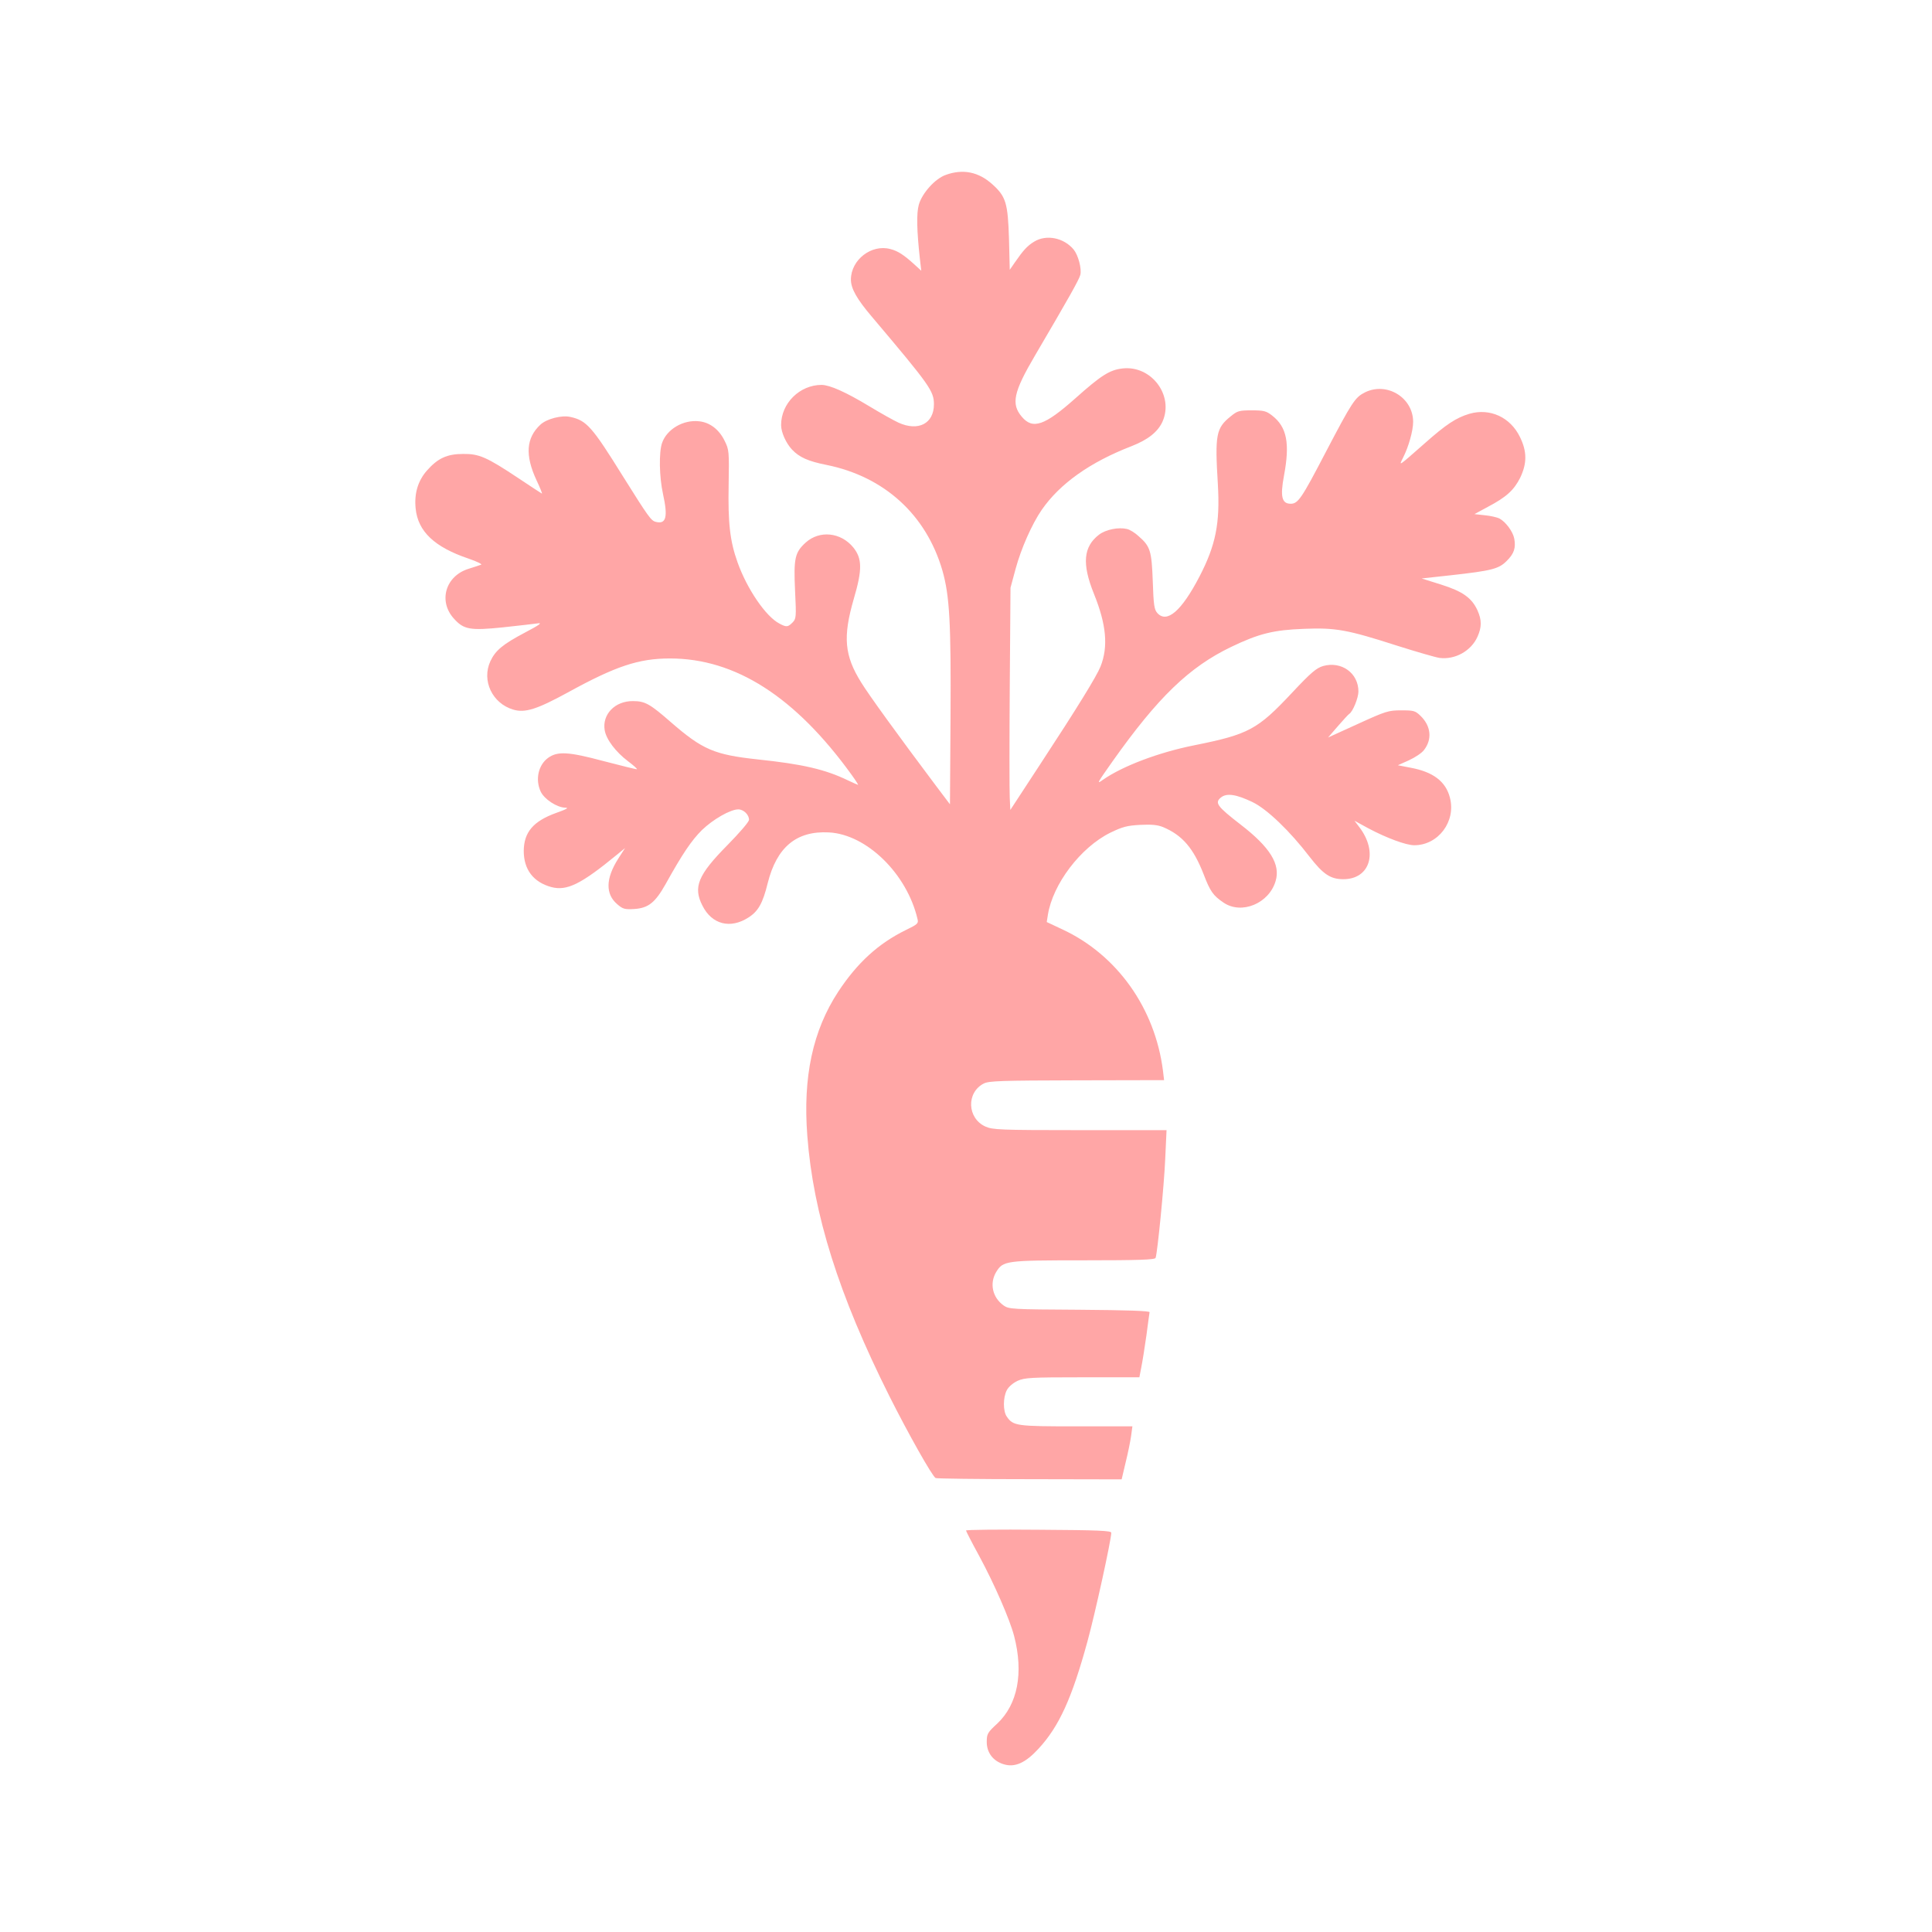
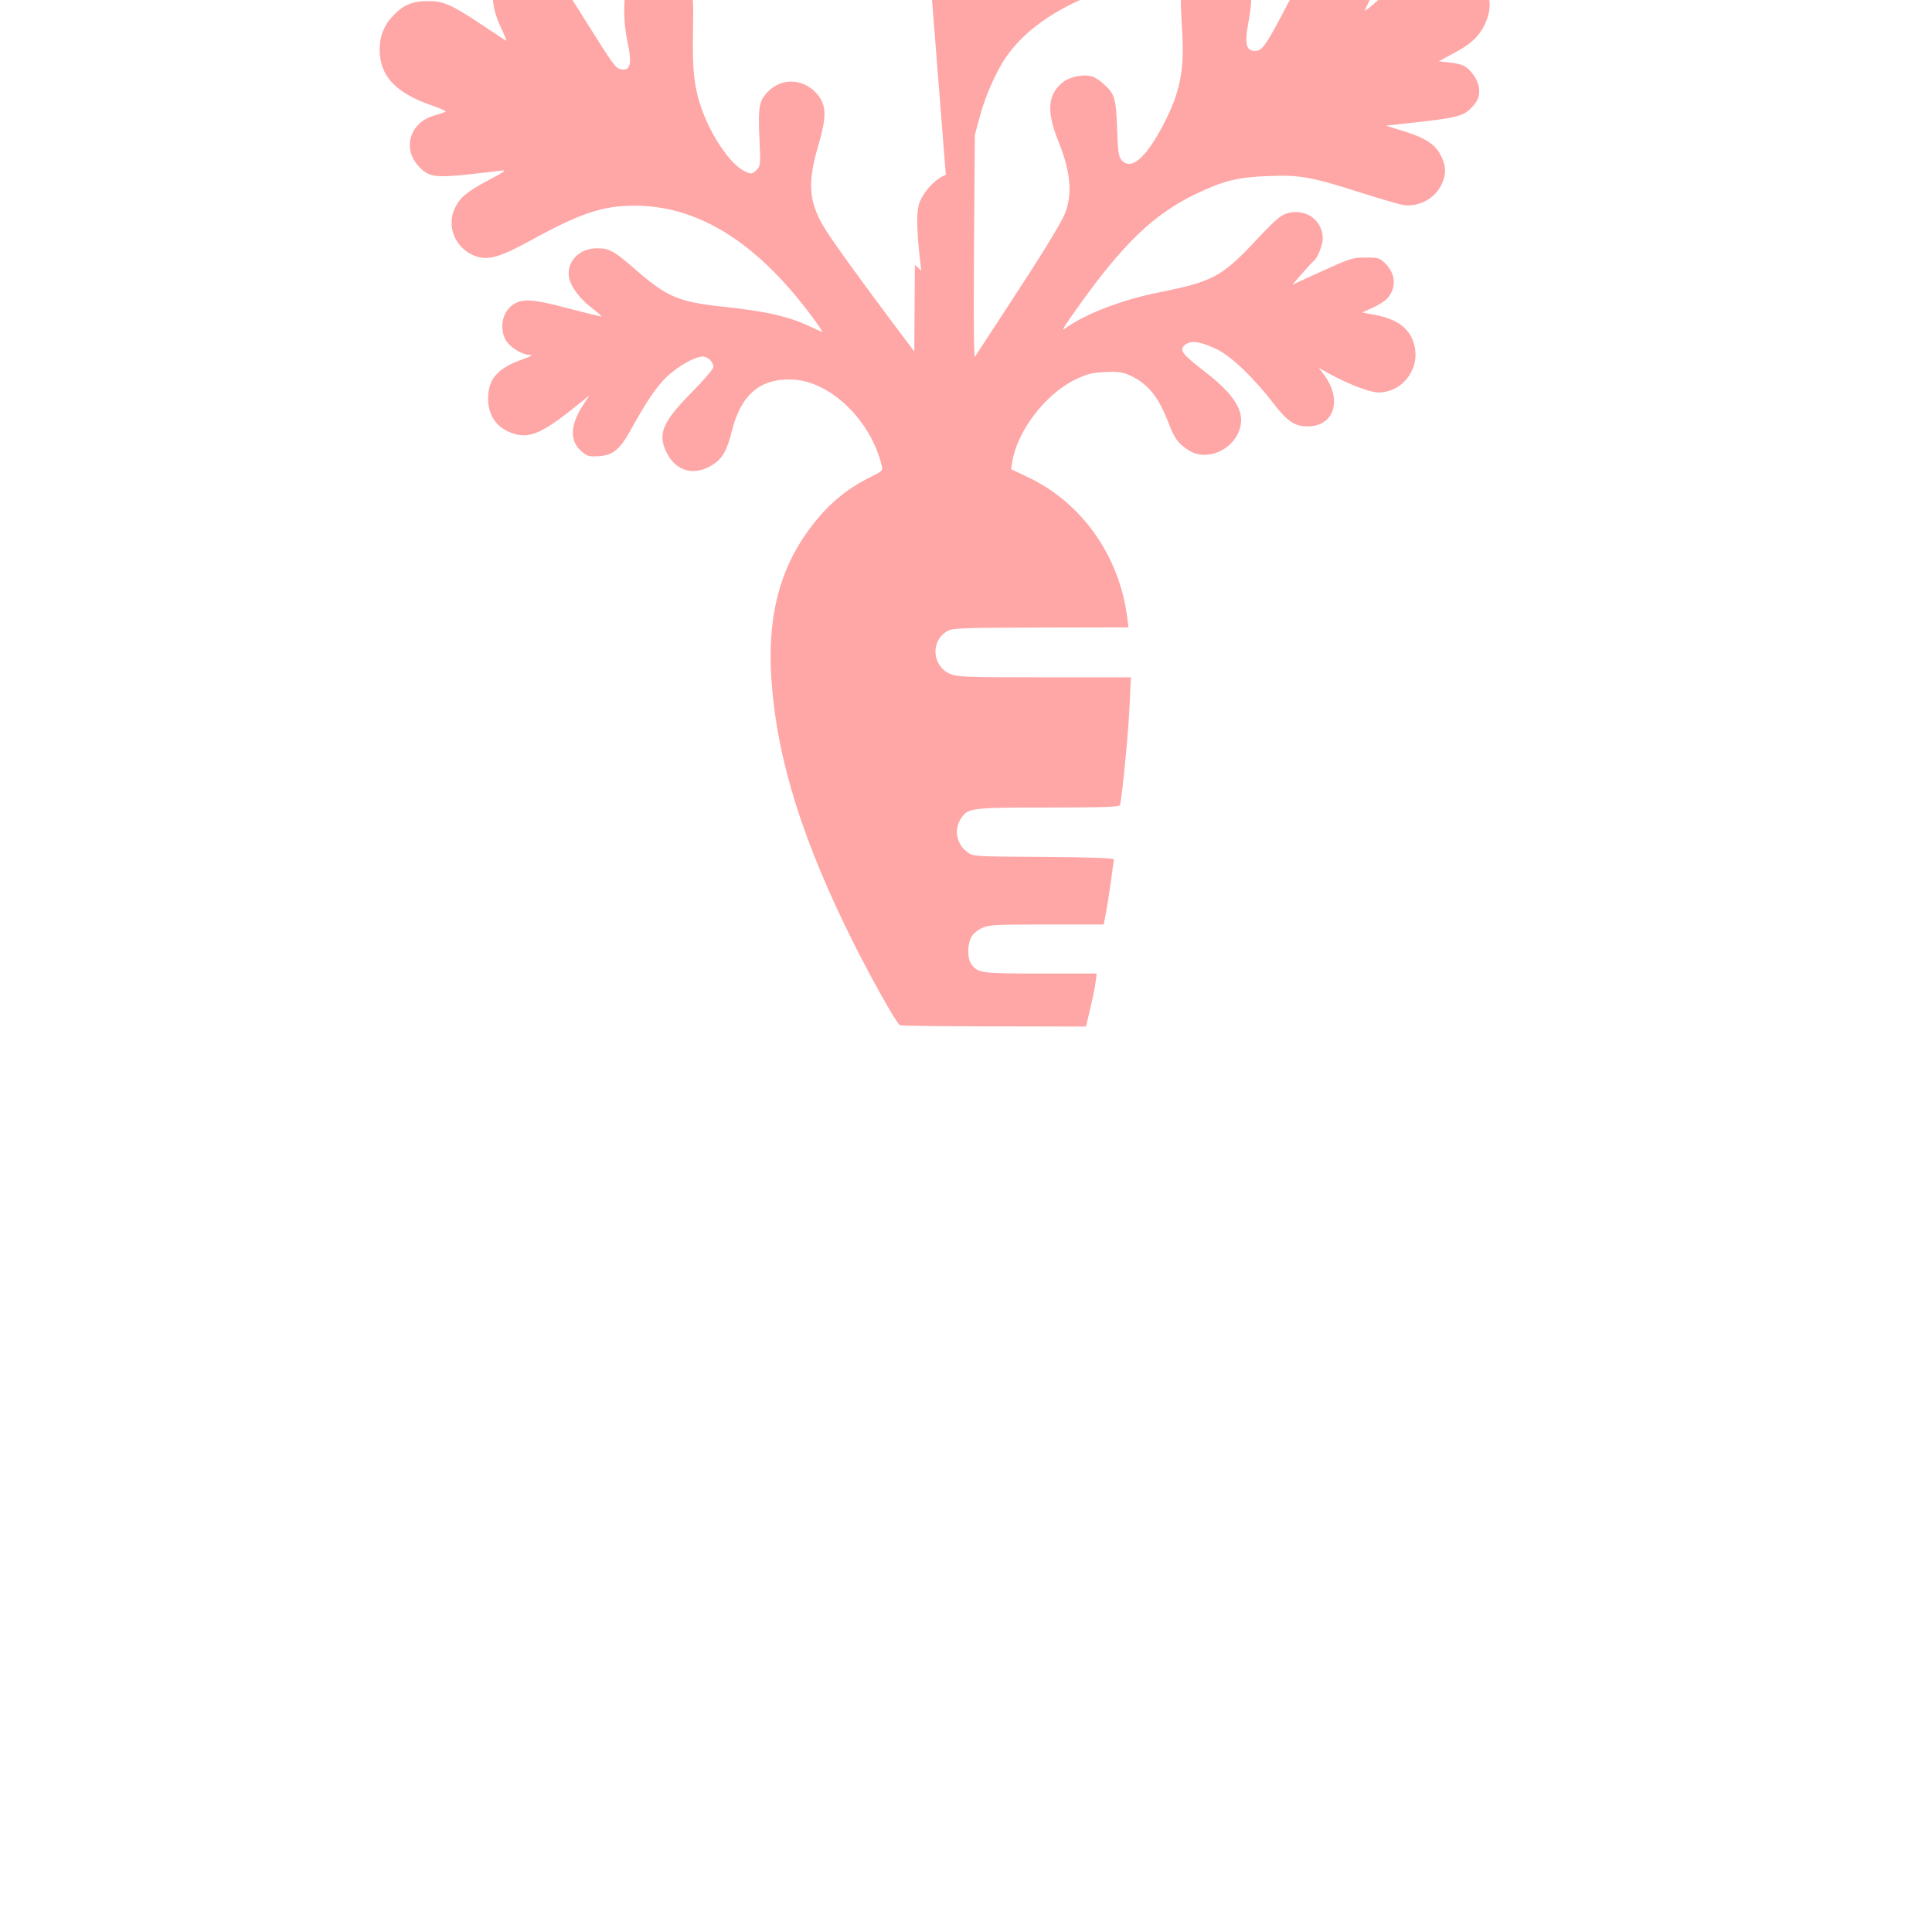
<svg xmlns="http://www.w3.org/2000/svg" version="1.0" width="1024pt" height="1024pt" viewBox="0 0 1024 1024" preserveAspectRatio="xMidYMid meet">
  <g transform="translate(0,1024) scale(0.1,-0.1)" fill="#ffa6a6" stroke="none">
-     <path d="M5013 9313 c-56 -19 -126 -97 -143 -158 -13 -45 -11 -137 6 -290 l7 -60 -34 31 c-58 53 -90 74 -130 84 -100 27 -209 -57 -209 -162 0 -47 31 -103 113 -199 306 -362 327 -392 327 -462 0 -102 -83 -145 -188 -97 -24 11 -94 50 -155 87 -126 76 -208 112 -252 113 -116 0 -215 -97 -215 -213 0 -38 26 -96 58 -130 39 -41 86 -62 182 -81 307 -62 529 -264 615 -560 38 -134 46 -274 43 -780 l-3 -459 -71 94 c-208 277 -359 486 -399 551 -90 144 -98 242 -40 443 46 156 45 214 -2 273 -66 81 -179 93 -253 26 -57 -52 -64 -83 -56 -255 7 -141 6 -149 -14 -169 -24 -24 -32 -25 -69 -5 -72 37 -172 184 -222 325 -40 112 -51 207 -47 413 3 174 2 184 -21 230 -29 60 -78 98 -135 104 -84 10 -172 -42 -197 -115 -17 -49 -15 -179 5 -270 27 -122 17 -162 -38 -148 -25 6 -38 24 -174 241 -164 264 -193 296 -278 315 -47 11 -127 -10 -160 -41 -75 -70 -82 -161 -21 -293 20 -42 33 -75 29 -72 -4 2 -59 38 -122 80 -171 114 -211 131 -295 130 -86 0 -135 -23 -193 -89 -47 -54 -67 -121 -59 -200 12 -122 100 -205 281 -266 44 -15 74 -30 66 -32 -8 -3 -38 -13 -67 -22 -122 -38 -161 -172 -77 -264 52 -58 86 -64 261 -46 81 9 164 18 183 21 26 4 10 -8 -68 -49 -117 -62 -156 -94 -183 -152 -47 -102 10 -223 121 -256 63 -19 127 2 290 91 253 139 375 180 541 180 347 0 664 -203 963 -617 21 -29 36 -53 34 -53 -2 0 -26 11 -54 24 -120 58 -240 86 -479 111 -229 25 -291 51 -460 198 -110 96 -136 111 -200 111 -95 1 -164 -70 -150 -154 8 -49 58 -115 124 -165 28 -21 49 -40 47 -42 -1 -2 -81 18 -177 43 -187 50 -244 53 -294 17 -52 -38 -69 -115 -39 -179 19 -40 86 -84 130 -85 21 0 8 -8 -49 -28 -121 -44 -170 -102 -171 -201 0 -99 51 -166 147 -192 82 -21 156 15 346 171 l44 36 -36 -56 c-67 -105 -69 -188 -5 -242 29 -25 39 -28 90 -25 75 5 111 34 167 134 89 160 136 229 191 284 59 57 151 110 193 110 28 0 57 -28 57 -55 0 -11 -51 -70 -115 -135 -156 -158 -182 -222 -132 -320 50 -100 148 -125 244 -63 52 33 76 76 102 182 48 191 152 278 324 269 200 -10 414 -219 470 -459 6 -23 1 -28 -61 -58 -147 -72 -258 -174 -359 -327 -135 -206 -188 -451 -164 -764 31 -414 167 -845 435 -1380 98 -195 226 -423 245 -434 4 -3 228 -6 497 -6 l489 -1 21 89 c12 48 25 112 29 140 l7 52 -297 0 c-317 0 -335 2 -369 52 -20 29 -20 100 0 139 9 18 32 38 57 50 38 17 69 19 344 19 l302 0 10 52 c6 29 18 105 27 168 8 62 16 119 17 125 1 7 -118 11 -372 13 -359 2 -374 3 -402 23 -59 42 -75 117 -39 177 37 60 49 62 465 62 291 0 377 3 380 13 10 28 45 383 51 525 l7 152 -459 0 c-429 0 -462 2 -501 19 -97 44 -102 180 -9 228 27 14 91 16 493 17 l463 1 -6 50 c-42 331 -243 614 -533 749 l-83 39 6 38 c26 163 173 357 330 435 66 32 89 38 159 42 62 3 92 0 122 -12 102 -43 161 -112 215 -251 34 -89 50 -112 105 -149 95 -65 241 -5 276 114 27 89 -30 180 -186 300 -124 96 -138 115 -104 143 31 25 82 17 169 -25 76 -37 197 -153 301 -289 72 -93 111 -119 179 -119 142 0 186 144 84 277 l-25 33 73 -40 c96 -51 200 -90 244 -90 127 0 222 126 189 252 -22 86 -89 137 -209 159 l-67 13 58 26 c33 15 69 39 80 54 45 57 38 128 -18 182 -28 27 -36 29 -102 29 -68 0 -81 -4 -230 -72 l-158 -72 52 60 c28 32 55 62 60 65 19 11 49 85 49 119 0 97 -89 162 -187 135 -36 -11 -63 -33 -166 -143 -182 -194 -228 -219 -516 -277 -191 -38 -382 -111 -485 -183 -35 -25 -33 -21 51 98 241 340 406 499 628 606 148 71 225 90 386 96 168 7 232 -5 493 -89 104 -33 205 -62 225 -65 82 -11 168 36 202 112 23 51 23 89 0 140 -30 66 -79 101 -194 137 l-102 32 155 17 c217 24 254 34 295 75 40 39 50 70 41 119 -7 37 -45 89 -79 107 -12 6 -46 14 -77 17 l-55 6 70 38 c99 52 139 89 172 154 37 77 37 140 -1 217 -51 105 -159 154 -267 123 -71 -21 -124 -56 -239 -158 -141 -124 -137 -122 -113 -74 29 57 53 142 53 189 0 128 -138 213 -254 157 -54 -27 -68 -48 -211 -321 -126 -242 -145 -270 -184 -270 -47 0 -56 38 -36 146 33 175 16 261 -63 322 -31 24 -44 27 -108 27 -66 0 -76 -3 -110 -31 -79 -63 -85 -97 -69 -361 12 -206 -11 -322 -97 -488 -95 -183 -173 -251 -224 -194 -16 18 -20 42 -24 168 -6 162 -13 185 -75 239 -19 18 -47 35 -61 38 -45 11 -112 -2 -149 -30 -83 -64 -91 -154 -27 -313 66 -163 77 -280 35 -386 -21 -52 -121 -215 -323 -523 l-155 -237 -3 64 c-2 35 -2 300 0 589 l4 525 27 100 c29 107 86 236 138 312 96 139 256 253 476 338 87 34 139 75 164 129 63 139 -58 301 -212 283 -68 -8 -112 -36 -249 -158 -163 -145 -226 -167 -284 -98 -58 68 -44 131 70 325 182 310 233 401 240 427 8 33 -11 104 -35 134 -52 63 -145 82 -210 42 -36 -22 -57 -45 -102 -110 l-27 -39 -4 163 c-6 191 -16 225 -88 290 -73 66 -156 83 -247 50z" />
-     <path d="M5120 2128 c0 -3 31 -64 70 -135 81 -150 162 -336 185 -424 51 -196 19 -363 -90 -465 -51 -47 -55 -54 -55 -97 0 -57 34 -101 90 -118 59 -18 115 7 184 82 109 118 177 266 260 570 40 145 126 538 126 575 0 11 -64 14 -385 16 -212 2 -385 0 -385 -4z" />
+     <path d="M5013 9313 c-56 -19 -126 -97 -143 -158 -13 -45 -11 -137 6 -290 l7 -60 -34 31 l-3 -459 -71 94 c-208 277 -359 486 -399 551 -90 144 -98 242 -40 443 46 156 45 214 -2 273 -66 81 -179 93 -253 26 -57 -52 -64 -83 -56 -255 7 -141 6 -149 -14 -169 -24 -24 -32 -25 -69 -5 -72 37 -172 184 -222 325 -40 112 -51 207 -47 413 3 174 2 184 -21 230 -29 60 -78 98 -135 104 -84 10 -172 -42 -197 -115 -17 -49 -15 -179 5 -270 27 -122 17 -162 -38 -148 -25 6 -38 24 -174 241 -164 264 -193 296 -278 315 -47 11 -127 -10 -160 -41 -75 -70 -82 -161 -21 -293 20 -42 33 -75 29 -72 -4 2 -59 38 -122 80 -171 114 -211 131 -295 130 -86 0 -135 -23 -193 -89 -47 -54 -67 -121 -59 -200 12 -122 100 -205 281 -266 44 -15 74 -30 66 -32 -8 -3 -38 -13 -67 -22 -122 -38 -161 -172 -77 -264 52 -58 86 -64 261 -46 81 9 164 18 183 21 26 4 10 -8 -68 -49 -117 -62 -156 -94 -183 -152 -47 -102 10 -223 121 -256 63 -19 127 2 290 91 253 139 375 180 541 180 347 0 664 -203 963 -617 21 -29 36 -53 34 -53 -2 0 -26 11 -54 24 -120 58 -240 86 -479 111 -229 25 -291 51 -460 198 -110 96 -136 111 -200 111 -95 1 -164 -70 -150 -154 8 -49 58 -115 124 -165 28 -21 49 -40 47 -42 -1 -2 -81 18 -177 43 -187 50 -244 53 -294 17 -52 -38 -69 -115 -39 -179 19 -40 86 -84 130 -85 21 0 8 -8 -49 -28 -121 -44 -170 -102 -171 -201 0 -99 51 -166 147 -192 82 -21 156 15 346 171 l44 36 -36 -56 c-67 -105 -69 -188 -5 -242 29 -25 39 -28 90 -25 75 5 111 34 167 134 89 160 136 229 191 284 59 57 151 110 193 110 28 0 57 -28 57 -55 0 -11 -51 -70 -115 -135 -156 -158 -182 -222 -132 -320 50 -100 148 -125 244 -63 52 33 76 76 102 182 48 191 152 278 324 269 200 -10 414 -219 470 -459 6 -23 1 -28 -61 -58 -147 -72 -258 -174 -359 -327 -135 -206 -188 -451 -164 -764 31 -414 167 -845 435 -1380 98 -195 226 -423 245 -434 4 -3 228 -6 497 -6 l489 -1 21 89 c12 48 25 112 29 140 l7 52 -297 0 c-317 0 -335 2 -369 52 -20 29 -20 100 0 139 9 18 32 38 57 50 38 17 69 19 344 19 l302 0 10 52 c6 29 18 105 27 168 8 62 16 119 17 125 1 7 -118 11 -372 13 -359 2 -374 3 -402 23 -59 42 -75 117 -39 177 37 60 49 62 465 62 291 0 377 3 380 13 10 28 45 383 51 525 l7 152 -459 0 c-429 0 -462 2 -501 19 -97 44 -102 180 -9 228 27 14 91 16 493 17 l463 1 -6 50 c-42 331 -243 614 -533 749 l-83 39 6 38 c26 163 173 357 330 435 66 32 89 38 159 42 62 3 92 0 122 -12 102 -43 161 -112 215 -251 34 -89 50 -112 105 -149 95 -65 241 -5 276 114 27 89 -30 180 -186 300 -124 96 -138 115 -104 143 31 25 82 17 169 -25 76 -37 197 -153 301 -289 72 -93 111 -119 179 -119 142 0 186 144 84 277 l-25 33 73 -40 c96 -51 200 -90 244 -90 127 0 222 126 189 252 -22 86 -89 137 -209 159 l-67 13 58 26 c33 15 69 39 80 54 45 57 38 128 -18 182 -28 27 -36 29 -102 29 -68 0 -81 -4 -230 -72 l-158 -72 52 60 c28 32 55 62 60 65 19 11 49 85 49 119 0 97 -89 162 -187 135 -36 -11 -63 -33 -166 -143 -182 -194 -228 -219 -516 -277 -191 -38 -382 -111 -485 -183 -35 -25 -33 -21 51 98 241 340 406 499 628 606 148 71 225 90 386 96 168 7 232 -5 493 -89 104 -33 205 -62 225 -65 82 -11 168 36 202 112 23 51 23 89 0 140 -30 66 -79 101 -194 137 l-102 32 155 17 c217 24 254 34 295 75 40 39 50 70 41 119 -7 37 -45 89 -79 107 -12 6 -46 14 -77 17 l-55 6 70 38 c99 52 139 89 172 154 37 77 37 140 -1 217 -51 105 -159 154 -267 123 -71 -21 -124 -56 -239 -158 -141 -124 -137 -122 -113 -74 29 57 53 142 53 189 0 128 -138 213 -254 157 -54 -27 -68 -48 -211 -321 -126 -242 -145 -270 -184 -270 -47 0 -56 38 -36 146 33 175 16 261 -63 322 -31 24 -44 27 -108 27 -66 0 -76 -3 -110 -31 -79 -63 -85 -97 -69 -361 12 -206 -11 -322 -97 -488 -95 -183 -173 -251 -224 -194 -16 18 -20 42 -24 168 -6 162 -13 185 -75 239 -19 18 -47 35 -61 38 -45 11 -112 -2 -149 -30 -83 -64 -91 -154 -27 -313 66 -163 77 -280 35 -386 -21 -52 -121 -215 -323 -523 l-155 -237 -3 64 c-2 35 -2 300 0 589 l4 525 27 100 c29 107 86 236 138 312 96 139 256 253 476 338 87 34 139 75 164 129 63 139 -58 301 -212 283 -68 -8 -112 -36 -249 -158 -163 -145 -226 -167 -284 -98 -58 68 -44 131 70 325 182 310 233 401 240 427 8 33 -11 104 -35 134 -52 63 -145 82 -210 42 -36 -22 -57 -45 -102 -110 l-27 -39 -4 163 c-6 191 -16 225 -88 290 -73 66 -156 83 -247 50z" />
  </g>
</svg>